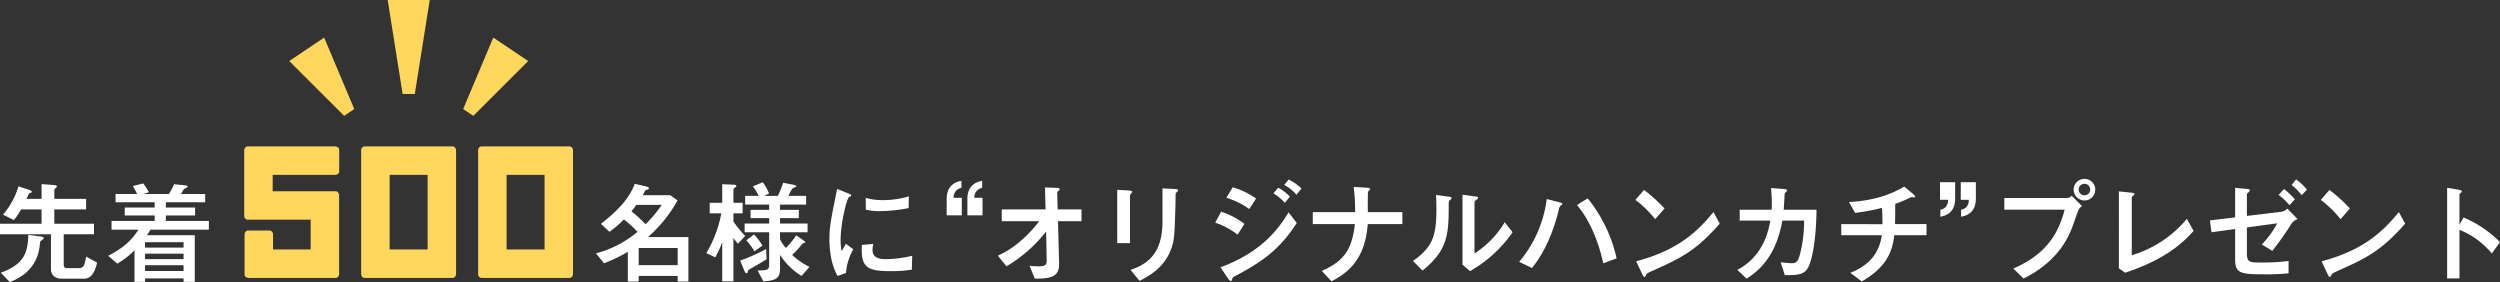
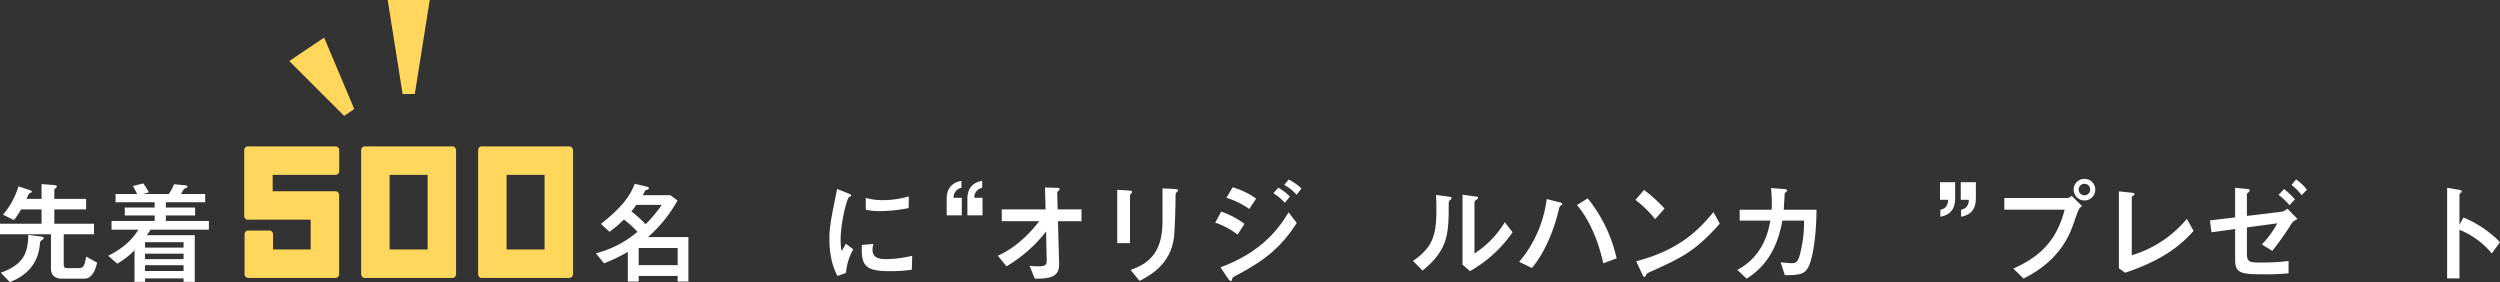
<svg xmlns="http://www.w3.org/2000/svg" width="962.18" height="108.578" viewBox="0 0 962.18 108.578">
  <rect x="0" y="0" width="962.18" height="108.578" fill="#333333" stroke="none" />
  <defs>
    <style>.cls-1{fill:#fff;}.cls-2{fill:#ffd75c;}</style>
  </defs>
  <g id="レイヤー_2" data-name="レイヤー 2">
    <g id="文字">
      <path class="cls-1" d="M8.1,80.6A25.856,25.856,0,0,1,5.345,84.7L1.164,82.628A30.543,30.543,0,0,0,7.113,71.722l4.31,1.423c.56.172.819.474.819.689s-.259.3-.776.475c-.258.086-.344.3-.517.6-.129.259-.647,1.423-.776,1.638h5.819V70.86l4.656.345c.431.043,1.25.129,1.25.56,0,.216-.086.259-.517.69a1.116,1.116,0,0,0-.474,1.121V76.55H33.148V80.6H20.907V86.12H36.166v4.052H24.527v11.681c0,1.164.647,1.337,1.25,1.337h4.57c2.026,0,2.284-1.466,2.8-4.44l4.225,2.327c-1.379,6.165-4.009,6.165-5.129,6.165H23.622c-2.371,0-4.009-1.38-4.009-3.707V90.172H0V86.12H15.992V80.6ZM.3,104.957c9.268-3.319,10.388-8.061,10.6-14.57l4.483.6c.6.086,1.465.215,1.465.646,0,.259-.172.388-.9.905-.517.345-.56.733-.6,1.466-.906,10.216-8.664,13.363-11.553,14.57Z" />
      <path class="cls-1" d="M42.93,88.4V85.042h16.6V82.93H48.017V79.869H59.526V77.843H44.482v-3.19h8.276a32,32,0,0,0-1.638-3.06l4.009-.992a20.228,20.228,0,0,1,2.156,3.406l-2.113.646h9.786a18.035,18.035,0,0,0,2.025-3.75l4.4.431c.431.043.776.13.776.431,0,.345-.259.474-.948.776-.431.173-.518.3-.949,1.078a8.149,8.149,0,0,1-.6,1.034h9.311v3.19H63.836v2.026H75.087V82.93H63.836v2.112H80.389V88.4H57.931a16.445,16.445,0,0,1-1.422,2.112H74.958v17.976H70.647v-1.337H55.819v1.337H51.767V96.336a31.359,31.359,0,0,1-6.639,5.129l-3.491-3.017c6.294-3.19,9.354-6.466,11.639-10.044Zm27.717,4.828H55.819V95.3H70.647Zm0,4.4H55.819v2.112H70.647Zm0,4.44H55.819v2.241H70.647Z" />
      <path class="cls-2" d="M104.943,67.306v6.3h24.19a1.2,1.2,0,0,1,1.011.489,1.557,1.557,0,0,1,.371.926v30.525a1.562,1.562,0,0,1-.371.926,1.2,1.2,0,0,1-1.011.489H95.543a1.562,1.562,0,0,1-.927-.371,1.2,1.2,0,0,1-.488-1.011V90.149a1.608,1.608,0,0,1,.353-.927,1.194,1.194,0,0,1,1.028-.489H103.7a1.192,1.192,0,0,1,1.028.489,1.6,1.6,0,0,1,.354.927v5.862h14.487V84.556H95.375a1.189,1.189,0,0,1-1.028-.489,1.6,1.6,0,0,1-.354-.926V57.771a1.6,1.6,0,0,1,.354-.926,1.189,1.189,0,0,1,1.028-.489h33.758a1.6,1.6,0,0,1,.927.354,1.19,1.19,0,0,1,.488,1.027v8.187a1.191,1.191,0,0,1-.488,1.028,1.6,1.6,0,0,1-.927.354h-24.19Z" />
      <path class="cls-2" d="M175.526,57.771v47.775a1.56,1.56,0,0,1-.37.926,1.205,1.205,0,0,1-1.011.489H140.386a1.194,1.194,0,0,1-1.028-.489,1.608,1.608,0,0,1-.353-.926V57.771a1.6,1.6,0,0,1,.353-.926,1.192,1.192,0,0,1,1.028-.489h33.759a1.2,1.2,0,0,1,1.011.489A1.555,1.555,0,0,1,175.526,57.771Zm-10.949,38.24v-28.7H149.955V96.011Z" />
      <path class="cls-2" d="M220.538,57.771v47.775a1.555,1.555,0,0,1-.371.926,1.2,1.2,0,0,1-1.01.489H185.4a1.192,1.192,0,0,1-1.028-.489,1.608,1.608,0,0,1-.353-.926V57.771a1.6,1.6,0,0,1,.353-.926,1.189,1.189,0,0,1,1.028-.489h33.759a1.2,1.2,0,0,1,1.01.489A1.551,1.551,0,0,1,220.538,57.771Zm-10.95,38.24v-28.7H194.966V96.011Z" />
      <path class="cls-1" d="M229.348,97.5a40.4,40.4,0,0,0,15.993-8.277,37.384,37.384,0,0,0-5.216-4.741,44.057,44.057,0,0,1-5.561,4.741l-3.276-3.06c7.242-5.69,10.992-10.13,13.018-15.432l4.569,1.077c.475.13.863.345.863.69,0,.3-.173.431-.992.6-.345.043-.431.3-.948,1.25l-.431.776h10.6l2.8,2.026a53.318,53.318,0,0,1-11.38,14.1h15.561v17.113h-4.138v-2.155h-15v2.155h-4.181V96.939a64.93,64.93,0,0,1-9.139,4.4ZM244.91,78.835c-.517.776-1.38,1.9-1.9,2.5a52.217,52.217,0,0,1,5.474,4.957,49.488,49.488,0,0,0,6.208-7.457Zm15.906,16.6h-15v6.595h15Z" />
-       <path class="cls-1" d="M273.141,82.111V78.059h4.827V70.9l4.182.173c1.163.043,1.25.258,1.25.474,0,.258-.087.3-.819.862a1.023,1.023,0,0,0-.3.862v4.785h3.535v4.052h-3.535v3.147a44.97,44.97,0,0,0,4.526,5.56L284,93.793a19.448,19.448,0,0,1-1.724-2.242v16.725h-4.311V93.232a41.64,41.64,0,0,1-2.672,5.819l-3.448-1.638a46.844,46.844,0,0,0,5.776-15.3Zm11.725,18.19a73.628,73.628,0,0,0,10-4.439l.173,3.922c-1.6.992-3.923,2.371-6.122,3.578-.646.388-.991.6-1.077,1.078-.13.474-.173.733-.474.733-.431,0-.733-.6-.863-.949Zm24.354-7.8c.431.3.69.474.69.733,0,.173-.215.216-.474.3a1.209,1.209,0,0,0-.733.431,33.556,33.556,0,0,1-3.836,4.138,26.067,26.067,0,0,0,6.681,4.613l-3.06,3.491a26.3,26.3,0,0,1-8.277-8.1v5.216c0,3.793-1.6,4.7-6.422,4.957l-2.2-4.181c3.492-.043,4.44-.129,4.44-2.112V89.4h-9.44V86.033h9.44V83.964h-7.155V80.775h7.155V78.749h-9.225V75.386h5.216a22.561,22.561,0,0,0-2.241-3.664l3.793-1.595a20.047,20.047,0,0,1,2.414,4.354l-1.94.905h5.345a49.837,49.837,0,0,0,2.026-5.043l3.793.733c.561.129,1.25.3,1.25.6a.326.326,0,0,1-.172.3,9.717,9.717,0,0,1-1.034.345c-.518.3-1.552,2.5-1.854,3.06h6.854v3.363H300.211v2.026h7.242v3.189h-7.242v2.069h10.6V89.4h-10.6v2.672a14.339,14.339,0,0,0,2.242,3.363,32.508,32.508,0,0,0,4.008-4.871Zm-19.01-2.284a24.043,24.043,0,0,1,3.233,4.31l-3.06,2.2a25.527,25.527,0,0,0-3.147-4.225Z" />
      <path class="cls-1" d="M322.364,106.207c-2.327-4.009-3.147-9.44-3.147-14.139,0-4.784.561-7.457,2.975-19.354l4.267,1.724c.862.345,1.121.474,1.121.819,0,.086,0,.215-.086.259a4.018,4.018,0,0,1-.647.258c-.862.345-3.319,9.958-3.319,16.6a27.226,27.226,0,0,0,.345,4.268,26.966,26.966,0,0,0,1.681-2.845l2.845,2.155a21.87,21.87,0,0,0-2.8,9.1Zm28.579-2.414a53.638,53.638,0,0,1-8.621.56c-9.052,0-11.035-1.9-10.6-10.086l4.4-.388a8.927,8.927,0,0,0-.3,2.371c0,2.241,1.423,3.491,5.13,3.491a45.428,45.428,0,0,0,10.13-1.293Zm-1.25-23.708a57.067,57.067,0,0,1-10.9,1.164,20.857,20.857,0,0,1-5.561-.561l-.043-4.526a23.55,23.55,0,0,0,6.595.862,34.059,34.059,0,0,0,10-1.465Z" />
      <path class="cls-1" d="M364.347,82.887V76.55c0-5.949,4.484-6.724,5.691-6.94v2.673a3.7,3.7,0,0,0-3.018,3.836h3.147v6.768Zm7.975,0V76.55c0-5.949,4.483-6.724,5.69-6.94v2.673A3.694,3.694,0,0,0,375,76.119h3.146v6.768Z" />
      <path class="cls-1" d="M384.043,98.405c8.191-3.621,13.794-10.518,15.95-13.277H385.552V80.6h16.855l-.216-8.449,3.966.13c1.466.043,1.638.043,1.638.517,0,.3-.129.474-.474.69-.431.3-.431.474-.431.775l.172,6.337h9.182v4.526h-9.053l.432,16.251c.129,4.828-2.63,5.949-9.354,5.863l-2.026-4.958a32.677,32.677,0,0,0,3.319.216c2.974,0,3.319-.647,3.276-2.5l-.216-10.906A54.555,54.555,0,0,1,387.363,102.5Z" />
      <path class="cls-1" d="M429.991,73.059l3.88.215c1.379.086,1.9.173,1.9.56,0,.216-.862,1.035-.862,1.294V93.577h-4.914Zm17.415-.561,4.31.216c1.121.043,1.681.043,1.681.646,0,.173-.258.388-.646.733-.3.3-.3.345-.3,1.121,0,3.491-.259,12.889-.6,15.992-1.25,10.647-9.44,14.915-13.277,16.9l-3.448-4.225c6.034-2.112,12.285-5.819,12.285-18.492Z" />
      <path class="cls-1" d="M476.327,90.3a29.97,29.97,0,0,0-8.621-4.612l2.284-4.225a30.34,30.34,0,0,1,8.967,4.7Zm-6.6,12.587c14.14-5.259,21.381-13.018,26.209-21.165l3.147,4.095c-7.242,11.337-15.044,15.777-24.01,20.605a1.333,1.333,0,0,0-.862,1.077c-.044.216-.173.647-.518.647-.387,0-.862-.69-.991-.862ZM480.81,80.43a31.552,31.552,0,0,0-8.794-4.311l2.414-4.052a30.6,30.6,0,0,1,9.009,4.354Zm13.665-2.371a17.938,17.938,0,0,0-4.4-3.664l1.9-2.156a20.606,20.606,0,0,1,4.483,3.406Zm4.525-3.1a16.654,16.654,0,0,0-4.741-3.793l1.724-2.069a19.56,19.56,0,0,1,4.914,3.448Z" />
-       <path class="cls-1" d="M526.413,86.249c-1.121,14.958-9.01,19.312-13.967,22.027l-3.707-4.009c7.888-3.534,11.553-7.5,12.717-18.018H505.248V81.637h16.294a70.065,70.065,0,0,0-.561-9.7l4.828.3c1.25.087,1.509.259,1.509.561,0,.215-.819.905-.819,1.121-.043.172-.129,5.56-.043,7.716h13.276v4.612Z" />
      <path class="cls-1" d="M543.824,100.431c7.717-5.388,9.009-10,9.009-19.872,0-2.629-.086-4.224-.129-5.518l4.569.6c1.38.172,1.38.3,1.38.56a1.2,1.2,0,0,1-.517.776c-.475.431-.561.474-.561,1.724-.043,11.036-.086,17.372-10.087,25.433Zm19.053-25.476,4.44.6c1.379.172,1.552.172,1.552.56,0,.3-.129.388-.733.819-.646.474-.646.69-.646,1.035v19.57a36.121,36.121,0,0,0,11.638-12.027l3.018,3.88a49.7,49.7,0,0,1-16.381,14.957l-2.888-2.5Z" />
      <path class="cls-1" d="M584.685,100.776A46.362,46.362,0,0,0,595.29,76.593l4.482,1.164c.906.216,1.509.345,1.509.776,0,.172-.129.3-.517.56-.517.3-.56.474-.949,2.113-.732,2.931-3.491,13.793-10.216,21.941Zm32.373.56c-1.983-9.052-5.6-17.156-10.13-22.415l4.138-2.586a56.151,56.151,0,0,1,11.122,23.1Z" />
      <path class="cls-1" d="M637.013,84.352a41.061,41.061,0,0,0-7.587-7.414l3.32-3.836a59.244,59.244,0,0,1,7.888,7.155Zm24.872,1.725c-9.44,10.733-15.174,13.319-25.777,18.1-2.112.948-2.328,1.078-2.587,1.638-.172.431-.3.733-.646.733s-.431-.173-.992-1.379l-2.155-4.613c17.717-4.655,24.786-13.061,29.743-18.923Z" />
      <path class="cls-1" d="M686.107,72.714c.819.043,1.725.129,1.725.646,0,.216-.863.862-.949,1.078,0,.043-.3,5.3-.387,6.293h12.629c-.129,13.32-2.112,19.57-2.672,20.993-1.509,3.88-3.621,4.181-9.527,4.181l-1.594-4.957c2.2.259,4.008.345,4.18.345,1.38,0,2.371-.172,3.148-3.061a49.461,49.461,0,0,0,1.68-13.319h-8.362c-1.682,9.483-5.6,17.242-13.751,22.329l-3.578-3.363c9.526-5.086,11.768-13.837,12.717-18.966H669.554V80.731h12.285c.043-.56.087-1.293.087-2.543,0-2.241-.173-4.354-.3-5.819Z" />
-       <path class="cls-1" d="M724.511,86.292c0-2.155-.043-3.75-.172-6.293a79.889,79.889,0,0,1-10.388,1.939l-2.285-4.181c10.647-.56,17.243-3.578,21.209-5.949l3.016,2.5c.432.344,1.207,1.034,1.207,1.379,0,.043-.043.3-.431.3-.172,0-.819-.13-.948-.13a5.115,5.115,0,0,0-.862.345,37.859,37.859,0,0,1-5.432,2.242c0,2.672,0,5.086-.086,7.8h12.114v4.267H729.038c-.647,6.337-3.061,12.415-12.5,17.8L712.14,105c8.191-3.233,11.251-8.449,12.113-14.484h-15.6V86.249Z" />
      <path class="cls-1" d="M752.484,70.127v6.337c0,5.992-4.483,6.724-5.69,6.94V80.731c2.759-.517,2.931-2.8,3.018-3.836h-3.147V70.127Zm7.974,0v6.337c0,5.992-4.482,6.724-5.689,6.94V80.731c2.759-.517,2.931-2.8,3.018-3.836h-3.148V70.127Z" />
      <path class="cls-1" d="M771.407,80.688V76.205H795.2a2.532,2.532,0,0,0,2.112-.862l4.009,3.966c-1.207.862-1.207.862-3.061,6.164-1.68,4.871-5.387,14.742-19.44,21.725l-3.966-3.836c12.63-5.518,17.2-13.1,19.785-22.674Zm26.682-7.759a4.161,4.161,0,1,1,4.095,4.225A4.194,4.194,0,0,1,798.089,72.929Zm6.38,0a2.22,2.22,0,1,0-2.242,2.242A2.224,2.224,0,0,0,804.469,72.929Z" />
      <path class="cls-1" d="M815.5,73.662l4.267.431c1.035.086,1.725.172,1.725.647,0,.215-.173.344-.388.517-.6.388-.647.474-.647.776v22.2a43.83,43.83,0,0,0,21.209-14.009l2.585,4.655c-4.353,4.871-11.207,11.079-26.337,16.079l-2.414-1.681Z" />
      <path class="cls-1" d="M864.767,83.1l12.889-1.552a4.279,4.279,0,0,0,2.716-1.25l3.878,4.009a5.241,5.241,0,0,0-2.8,2.544,116.486,116.486,0,0,1-6.9,9.7L870.5,94.094a35.179,35.179,0,0,0,5.949-8.147l-11.682,1.595v9.915c0,3.577,1.121,3.577,5.647,3.577a76.359,76.359,0,0,0,10.388-.6v4.742a77.254,77.254,0,0,1-9.914.388c-8.492,0-10.647-.432-10.647-5.691V88.146l-9.1,1.25-.6-4.569,9.7-1.164V72.283l4.138.388c1.293.129,1.465.129,1.465.56a1.227,1.227,0,0,1-.559.862c-.518.388-.518.517-.518.905Zm16.38-4.138A26,26,0,0,0,876.966,75l2.113-2.241a31.666,31.666,0,0,1,4.18,3.966Zm4.7-3.836a20.659,20.659,0,0,0-3.88-3.923l1.725-2.155a18.893,18.893,0,0,1,4.181,3.965Z" />
-       <path class="cls-1" d="M900.8,84.352a41.013,41.013,0,0,0-7.586-7.414l3.319-3.836a59.181,59.181,0,0,1,7.888,7.155Zm24.872,1.725C916.233,96.81,910.5,99.4,899.9,104.181c-2.112.948-2.327,1.078-2.586,1.638-.173.431-.3.733-.646.733s-.432-.173-.992-1.379l-2.156-4.613C911.232,95.905,918.3,87.5,923.259,81.637Z" />
      <path class="cls-1" d="M948.127,83.706a42.808,42.808,0,0,1,14.053,9.483l-3.146,4.354a31.35,31.35,0,0,0-12.458-9.1v18.708h-4.742V72.283l3.88.646c1.293.216,1.767.388,1.767.733a.842.842,0,0,1-.388.56c-.517.431-.517.475-.517.733V86.508Z" />
      <polygon class="cls-2" points="165.393 0 159.648 36.169 154.957 36.169 149.212 0 165.393 0" />
      <polygon class="cls-2" points="124.751 14.46 136.343 41.974 132.451 44.593 111.327 23.494 124.751 14.46" />
-       <polygon class="cls-2" points="203.278 23.494 182.154 44.593 178.262 41.974 189.854 14.46 203.278 23.494" />
    </g>
  </g>
</svg>